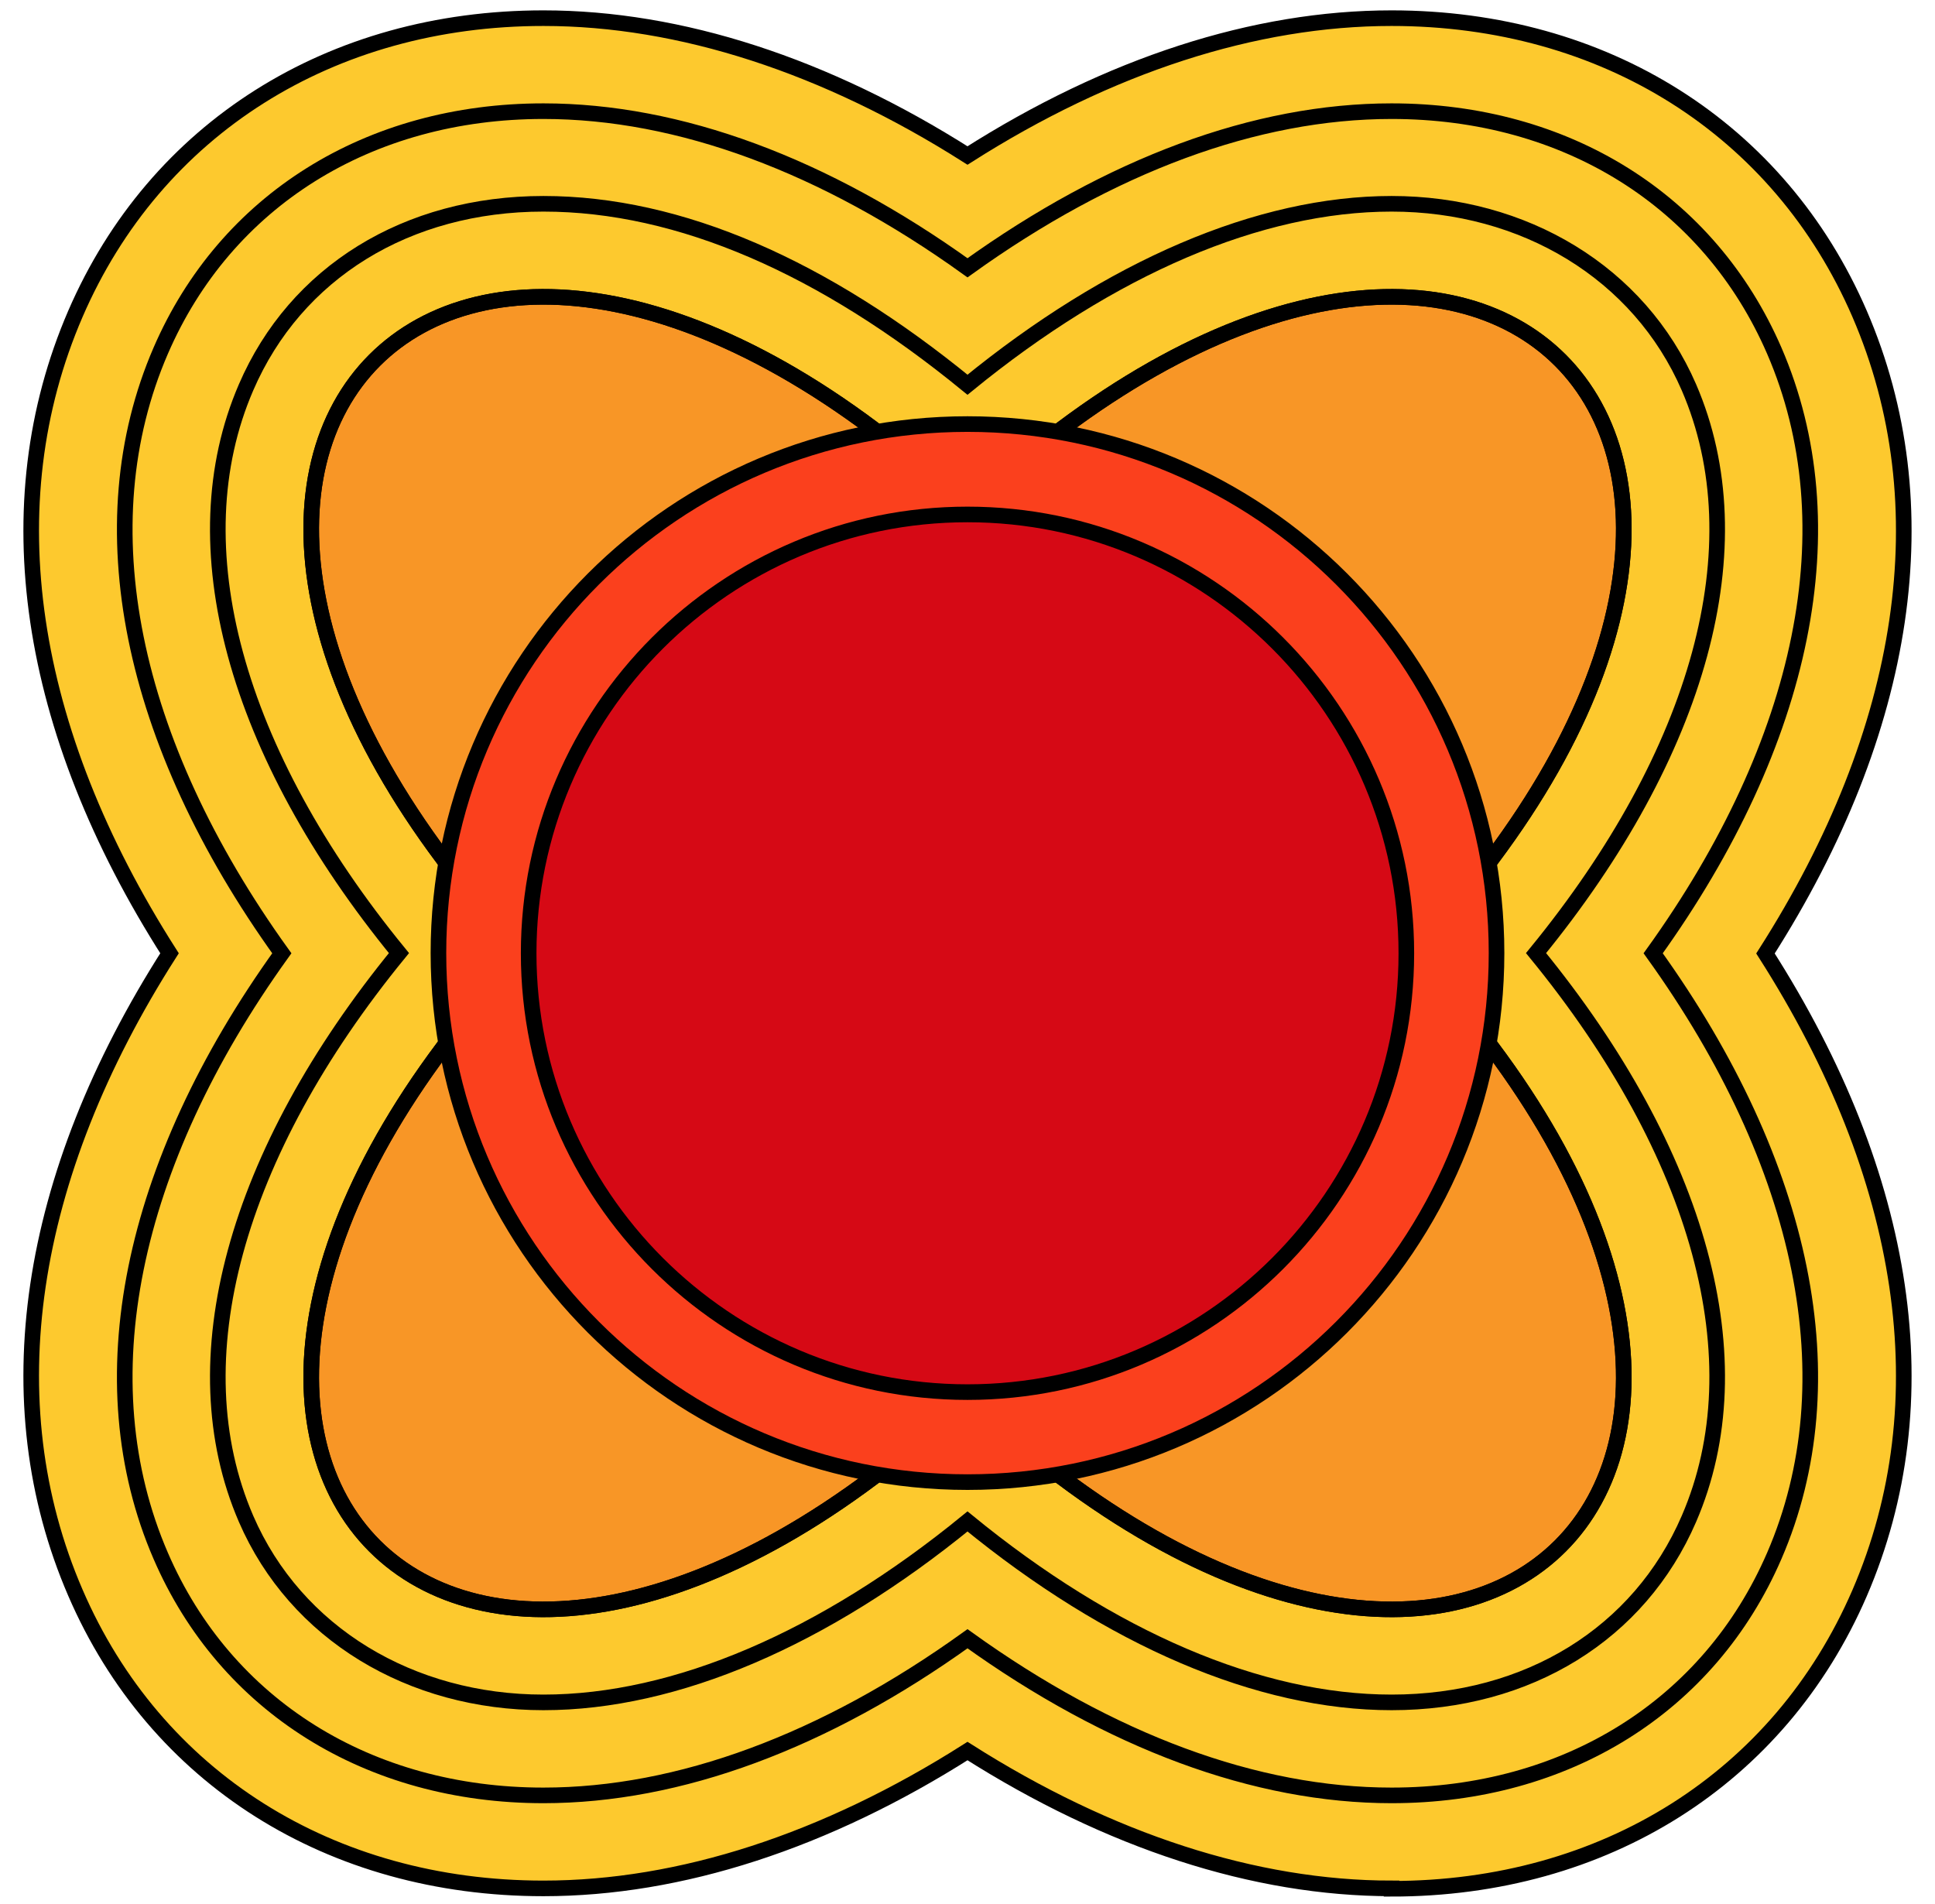
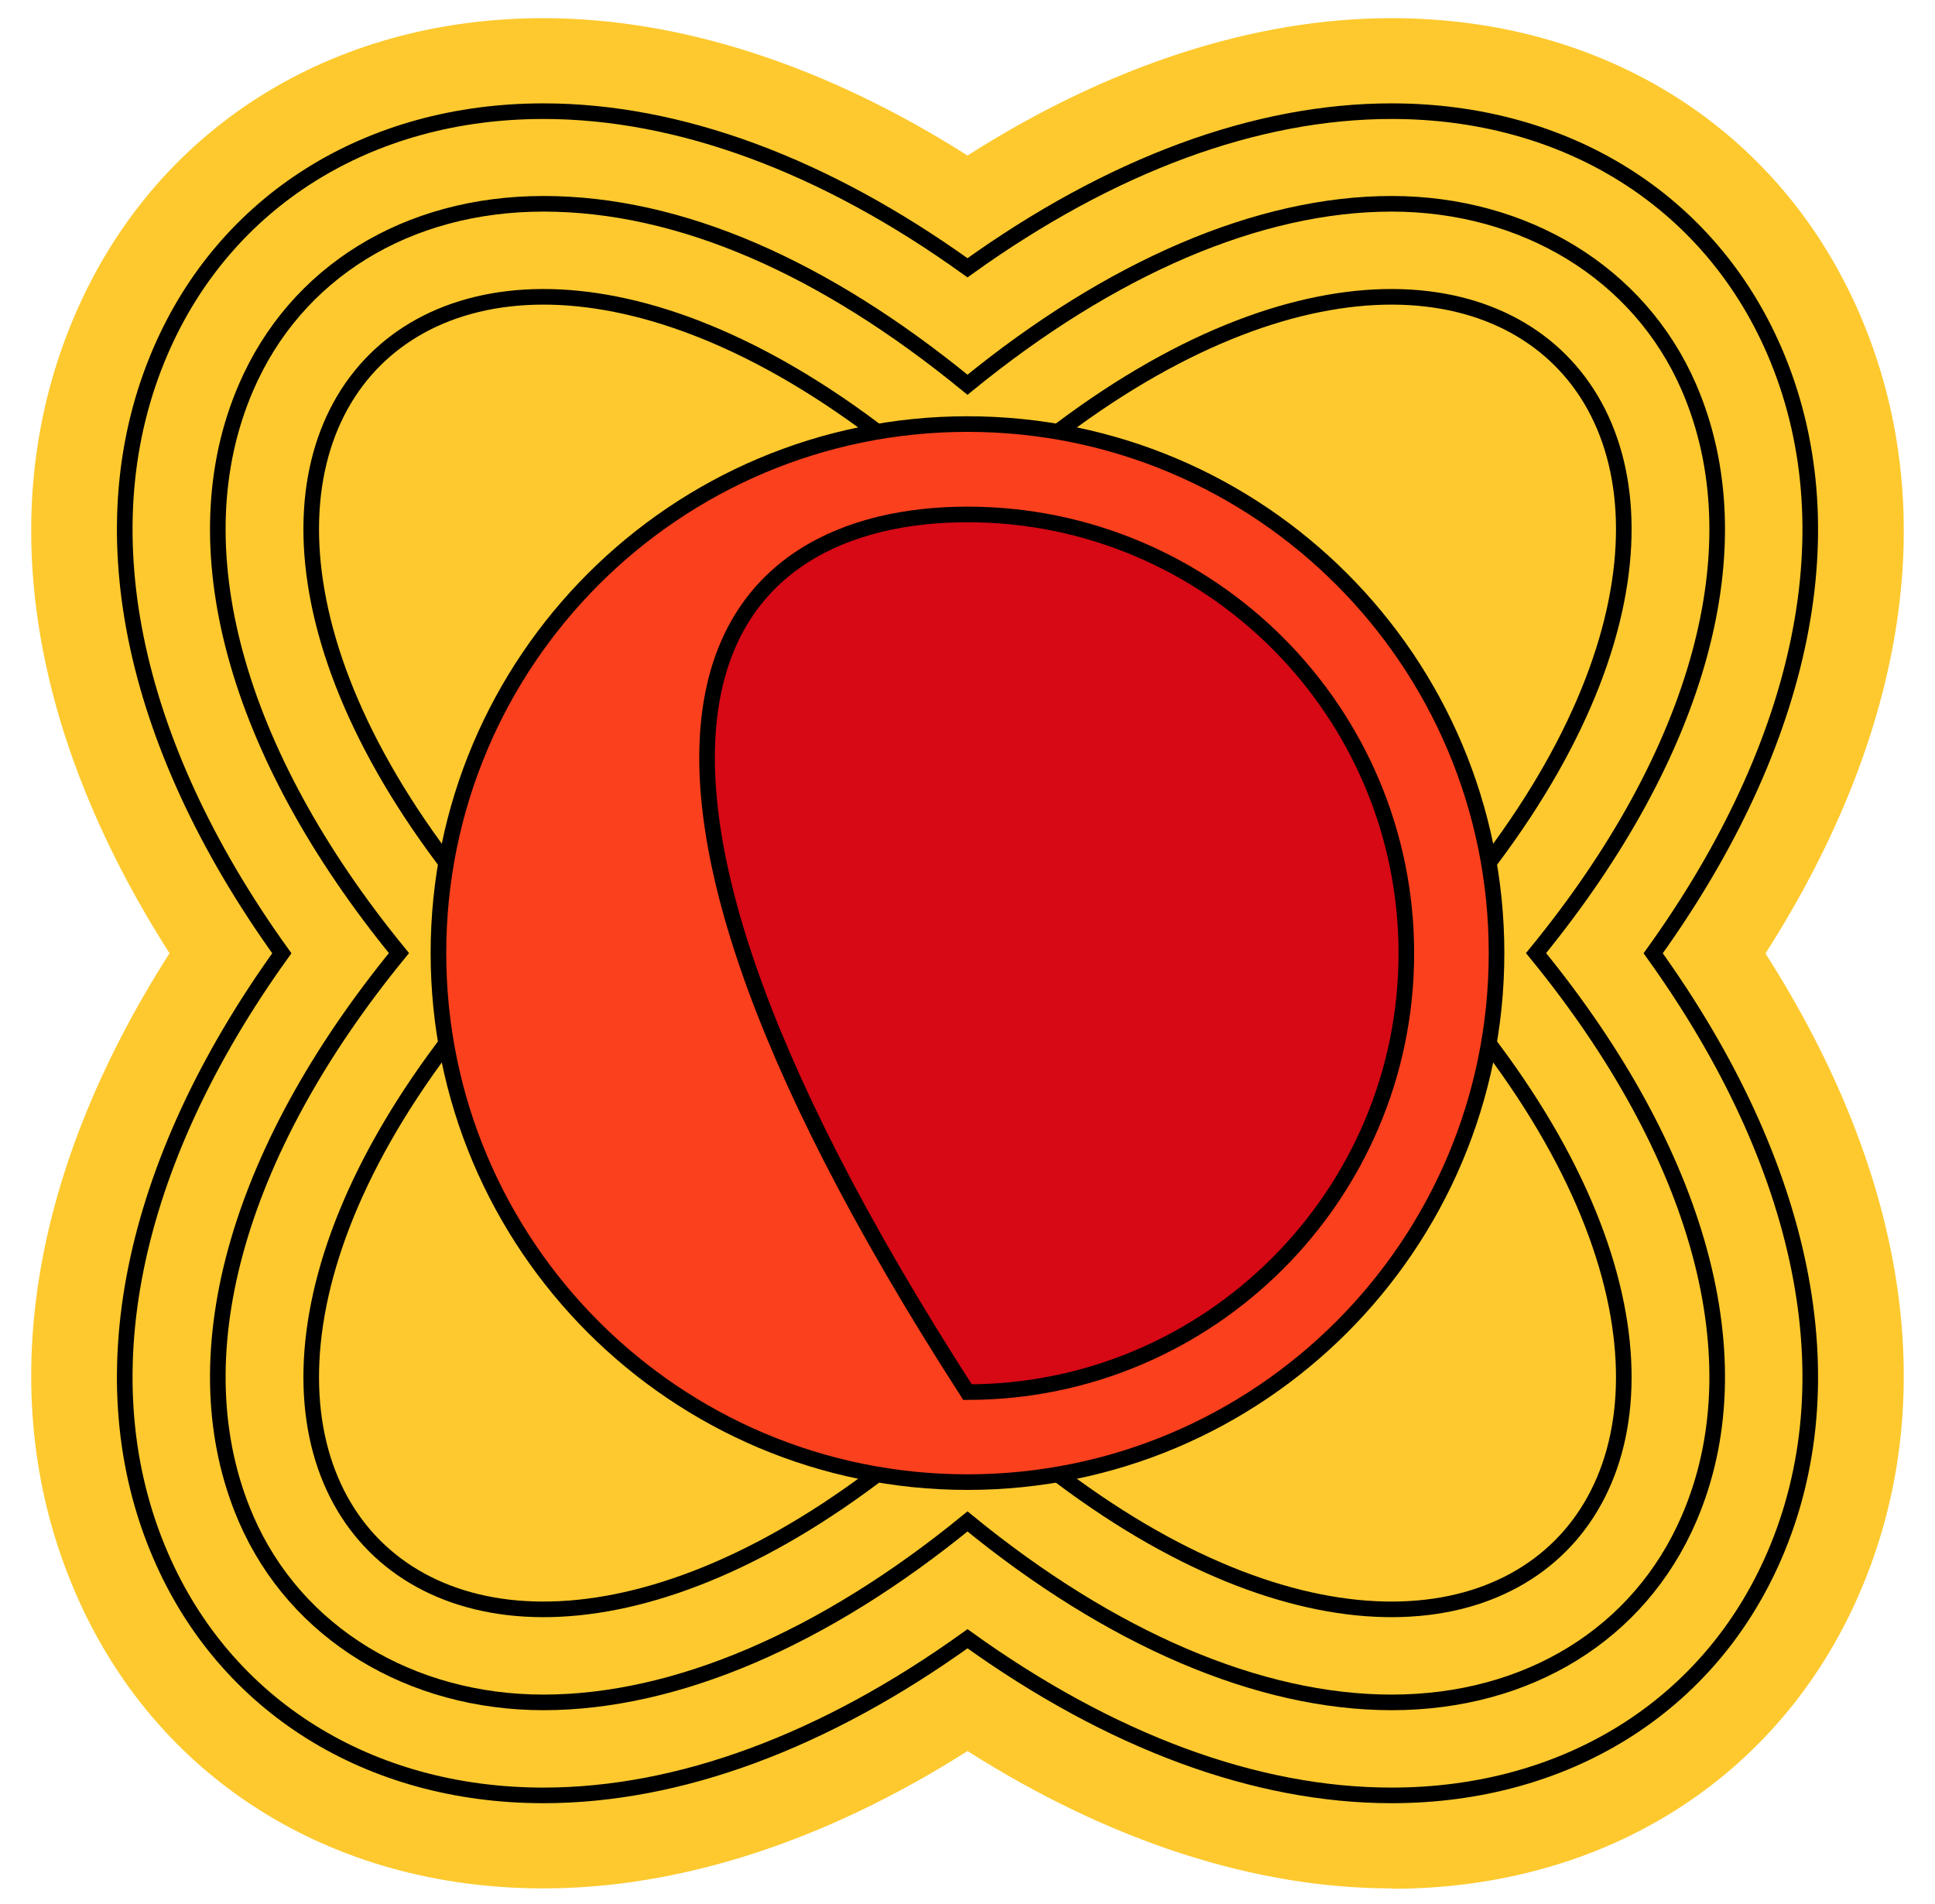
<svg xmlns="http://www.w3.org/2000/svg" width="62" height="61" viewBox="0 0 62 61" fill="none">
  <path d="M44.587 60.508C40.204 60.508 35.539 58.991 31 56.107C26.461 58.991 21.802 60.508 17.413 60.508C10.583 60.508 4.976 56.965 2.416 51.034C-0.223 44.93 0.851 37.711 5.432 30.545C0.851 23.374 -0.223 16.16 2.416 10.056C4.982 4.126 10.589 0.582 17.413 0.582C21.796 0.582 26.461 2.099 31 4.983C35.539 2.093 40.198 0.582 44.587 0.582C51.411 0.582 57.018 4.126 59.584 10.056C62.222 16.16 61.149 23.38 56.568 30.551C61.149 37.723 62.222 44.936 59.584 51.046C57.018 56.977 51.411 60.52 44.587 60.52V60.508Z" fill="#FDC92E" />
  <path d="M44.587 57.528C40.24 57.528 35.581 55.801 31 52.509C26.419 55.801 21.76 57.528 17.412 57.528C11.812 57.528 7.225 54.656 5.15 49.853C2.734 44.27 4.155 37.327 9.03 30.545C4.155 23.763 2.734 16.82 5.15 11.237C7.231 6.428 11.812 3.562 17.412 3.562C21.76 3.562 26.419 5.289 31 8.581C35.581 5.289 40.24 3.562 44.587 3.562C50.188 3.562 54.769 6.434 56.85 11.237C59.266 16.82 57.845 23.763 52.97 30.545C57.845 37.327 59.266 44.27 56.85 49.853C54.769 54.662 50.188 57.528 44.587 57.528Z" fill="#FDC92E" />
  <path d="M44.588 54.548C40.348 54.548 35.593 52.509 31 48.75C26.407 52.503 21.652 54.548 17.413 54.548C13.173 54.548 9.479 52.347 7.884 48.666C5.696 43.605 7.531 36.961 12.783 30.539C7.531 24.117 5.696 17.473 7.884 12.412C9.473 8.731 13.035 6.53 17.413 6.53C21.79 6.53 26.407 8.569 31 12.328C35.593 8.575 40.348 6.53 44.588 6.53C48.827 6.53 52.521 8.731 54.116 12.412C56.304 17.473 54.469 24.117 49.217 30.539C54.469 36.961 56.304 43.605 54.116 48.666C52.527 52.347 48.965 54.548 44.588 54.548Z" fill="#FDC92E" />
-   <path d="M31 44.786C14.684 60.131 1.409 46.855 16.753 30.539C1.409 14.223 14.684 0.948 31 16.292C47.316 0.948 60.592 14.223 45.247 30.539C60.592 46.855 47.316 60.131 31 44.786Z" fill="#F89626" stroke="black" stroke-width="0.5" stroke-miterlimit="10" />
-   <path d="M44.587 60.508C40.204 60.508 35.539 58.991 31 56.107C26.461 58.991 21.802 60.508 17.413 60.508C10.583 60.508 4.976 56.965 2.416 51.034C-0.223 44.93 0.851 37.711 5.432 30.545C0.851 23.374 -0.223 16.16 2.416 10.056C4.982 4.126 10.589 0.582 17.413 0.582C21.796 0.582 26.461 2.099 31 4.983C35.539 2.093 40.198 0.582 44.587 0.582C51.411 0.582 57.018 4.126 59.584 10.056C62.222 16.16 61.149 23.38 56.568 30.551C61.149 37.723 62.222 44.936 59.584 51.046C57.018 56.977 51.411 60.52 44.587 60.52V60.508Z" stroke="black" stroke-width="0.5" stroke-miterlimit="10" />
  <path d="M44.587 57.528C40.24 57.528 35.581 55.801 31 52.509C26.419 55.801 21.76 57.528 17.412 57.528C11.812 57.528 7.225 54.656 5.15 49.853C2.734 44.27 4.155 37.327 9.03 30.545C4.155 23.763 2.734 16.82 5.15 11.237C7.231 6.428 11.812 3.562 17.412 3.562C21.76 3.562 26.419 5.289 31 8.581C35.581 5.289 40.24 3.562 44.587 3.562C50.188 3.562 54.769 6.434 56.85 11.237C59.266 16.82 57.845 23.763 52.97 30.545C57.845 37.327 59.266 44.27 56.85 49.853C54.769 54.662 50.188 57.528 44.587 57.528Z" stroke="black" stroke-width="0.5" stroke-miterlimit="10" />
  <path d="M44.588 54.548C40.348 54.548 35.593 52.509 31 48.75C26.407 52.503 21.652 54.548 17.413 54.548C13.173 54.548 9.479 52.347 7.884 48.666C5.696 43.605 7.531 36.961 12.783 30.539C7.531 24.117 5.696 17.473 7.884 12.412C9.473 8.731 13.035 6.53 17.413 6.53C21.79 6.53 26.407 8.569 31 12.328C35.593 8.575 40.348 6.53 44.588 6.53C48.827 6.53 52.521 8.731 54.116 12.412C56.304 17.473 54.469 24.117 49.217 30.539C54.469 36.961 56.304 43.605 54.116 48.666C52.527 52.347 48.965 54.548 44.588 54.548Z" stroke="black" stroke-width="0.5" stroke-miterlimit="10" />
  <path d="M31 44.786C14.684 60.131 1.409 46.855 16.753 30.539C1.409 14.223 14.684 0.948 31 16.292C47.316 0.948 60.592 14.223 45.247 30.539C60.592 46.855 47.316 60.131 31 44.786Z" stroke="black" stroke-width="0.5" stroke-miterlimit="10" />
  <path d="M31 47.49C40.362 47.49 47.951 39.901 47.951 30.539C47.951 21.177 40.362 13.588 31 13.588C21.638 13.588 14.048 21.177 14.048 30.539C14.048 39.901 21.638 47.49 31 47.49Z" fill="#FB401D" stroke="black" stroke-width="0.5" stroke-miterlimit="10" />
-   <path d="M31 44.606C23.247 44.606 16.939 38.298 16.939 30.545C16.939 22.792 23.247 16.484 31 16.484C38.753 16.484 45.061 22.792 45.061 30.545C45.061 38.298 38.753 44.606 31 44.606Z" fill="#D60915" stroke="black" stroke-width="0.5" stroke-miterlimit="10" />
+   <path d="M31 44.606C16.939 22.792 23.247 16.484 31 16.484C38.753 16.484 45.061 22.792 45.061 30.545C45.061 38.298 38.753 44.606 31 44.606Z" fill="#D60915" stroke="black" stroke-width="0.5" stroke-miterlimit="10" />
</svg>